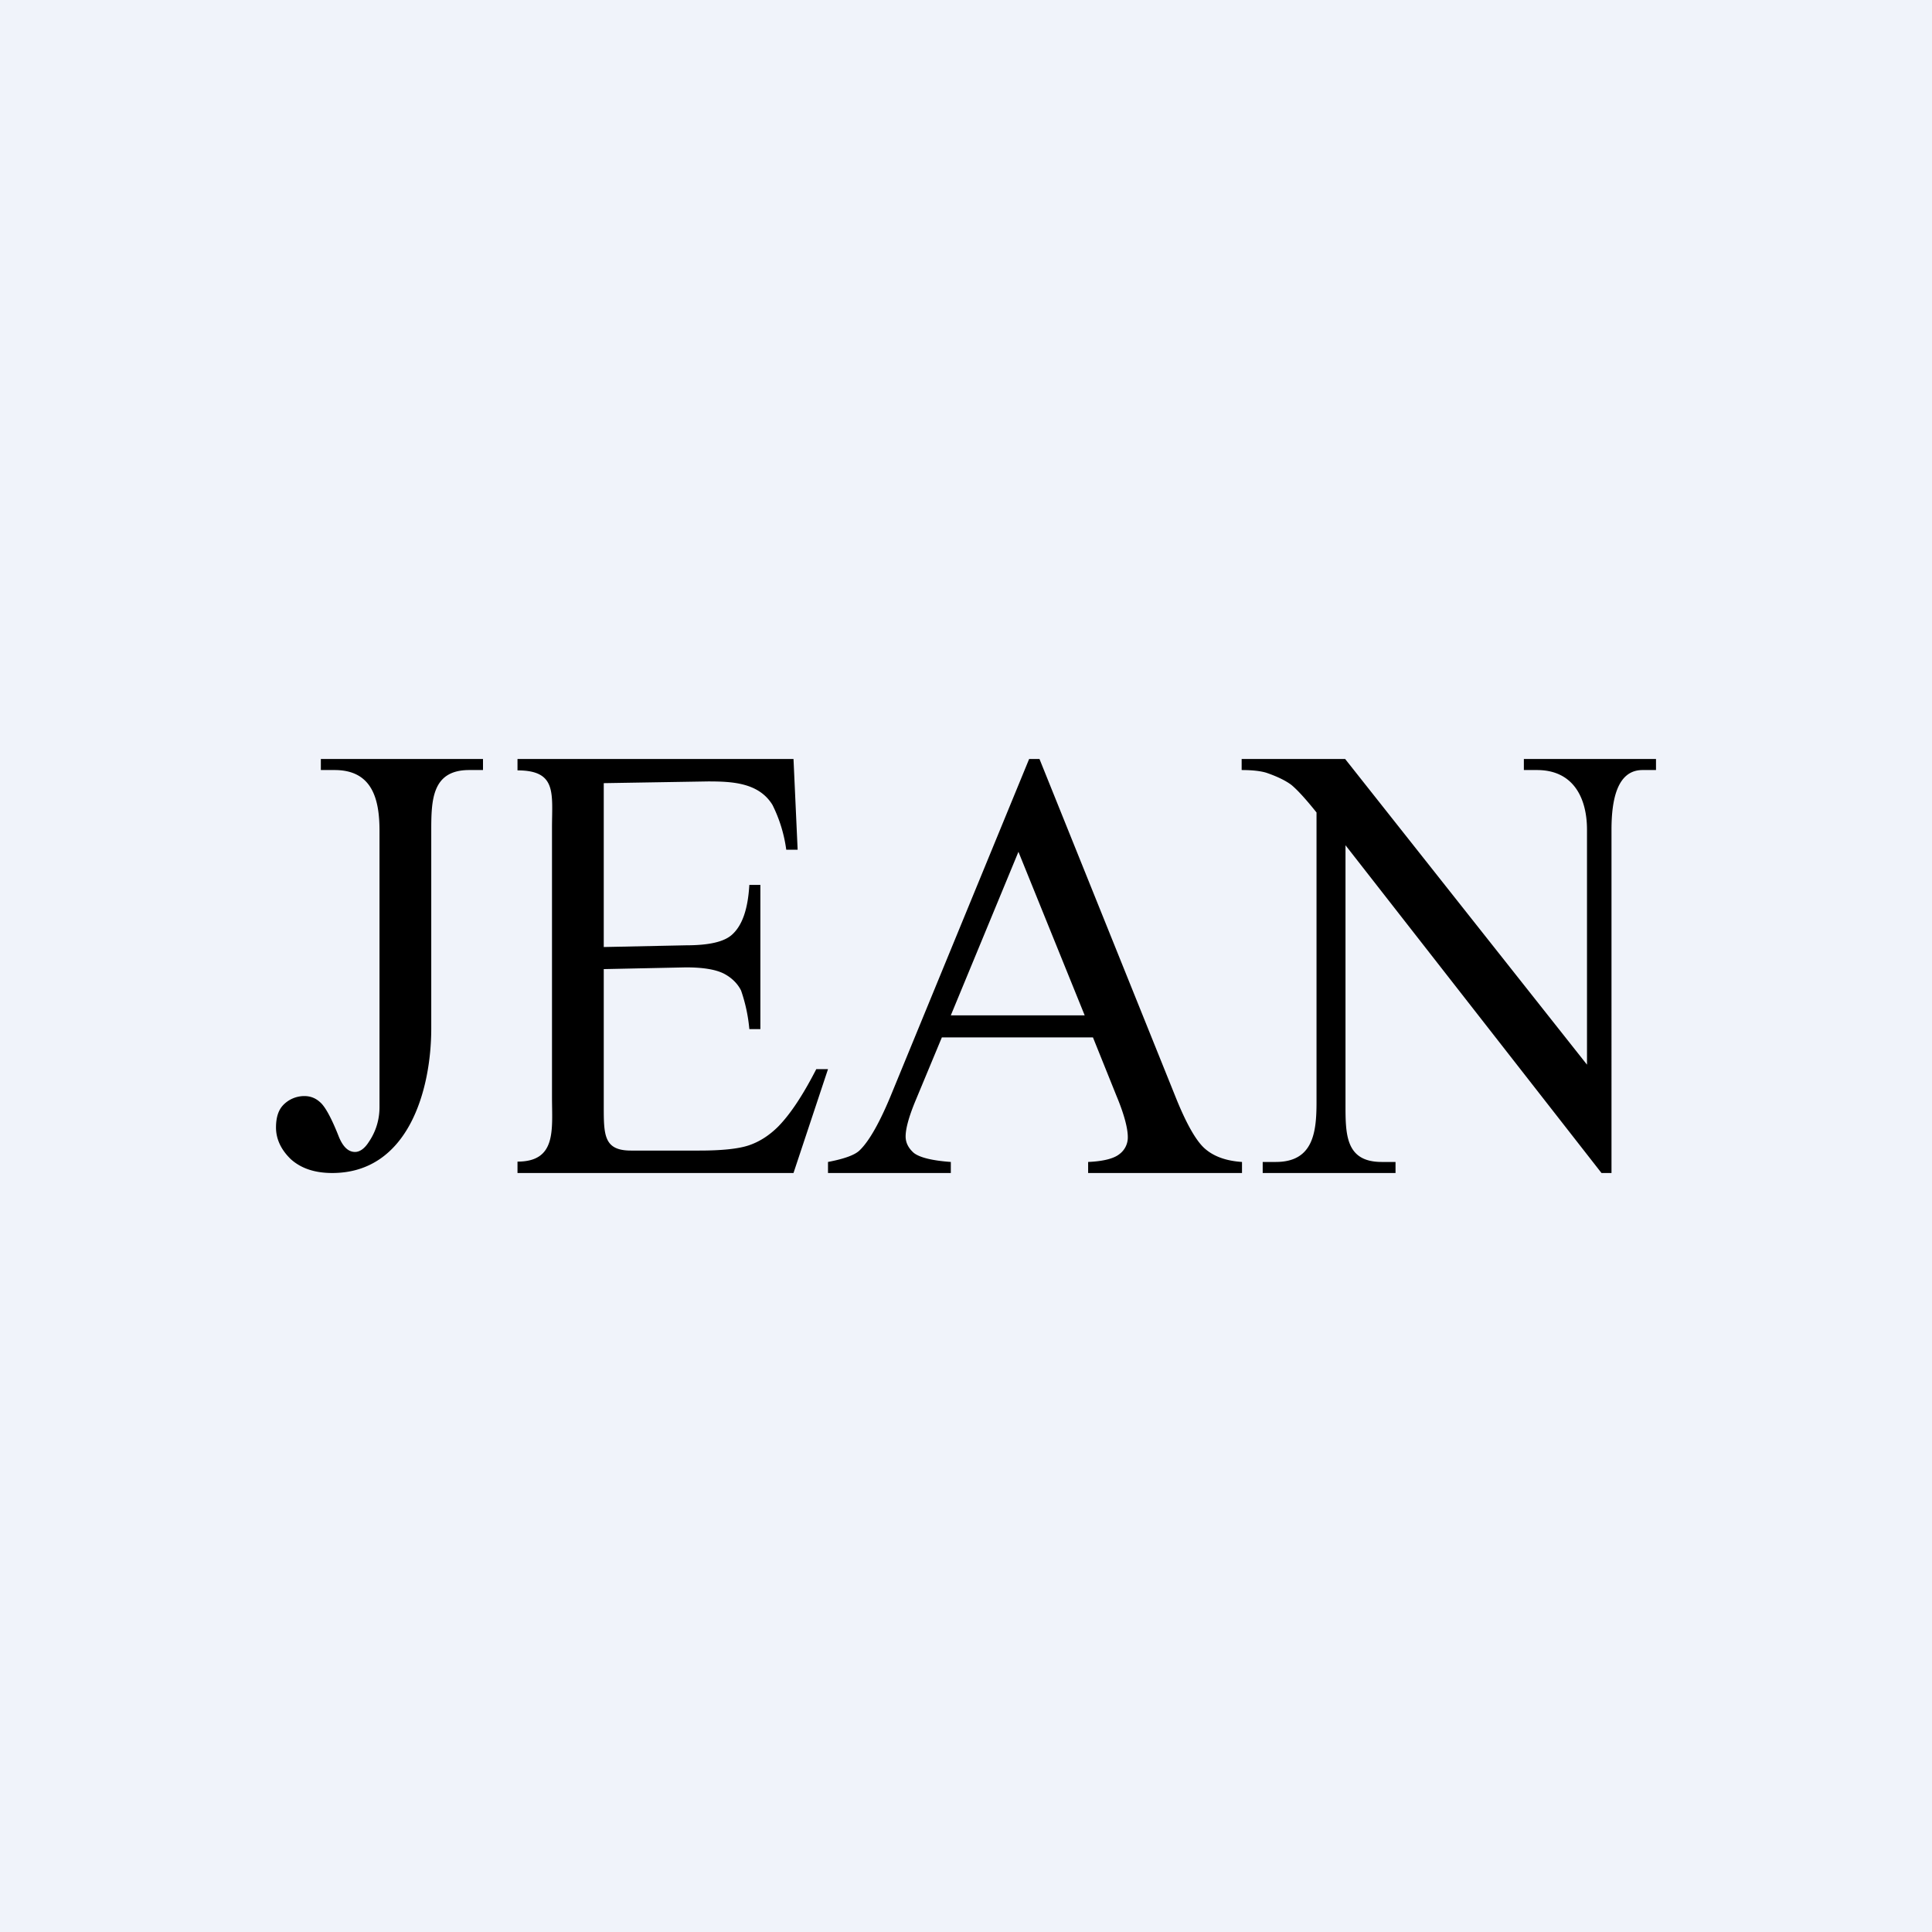
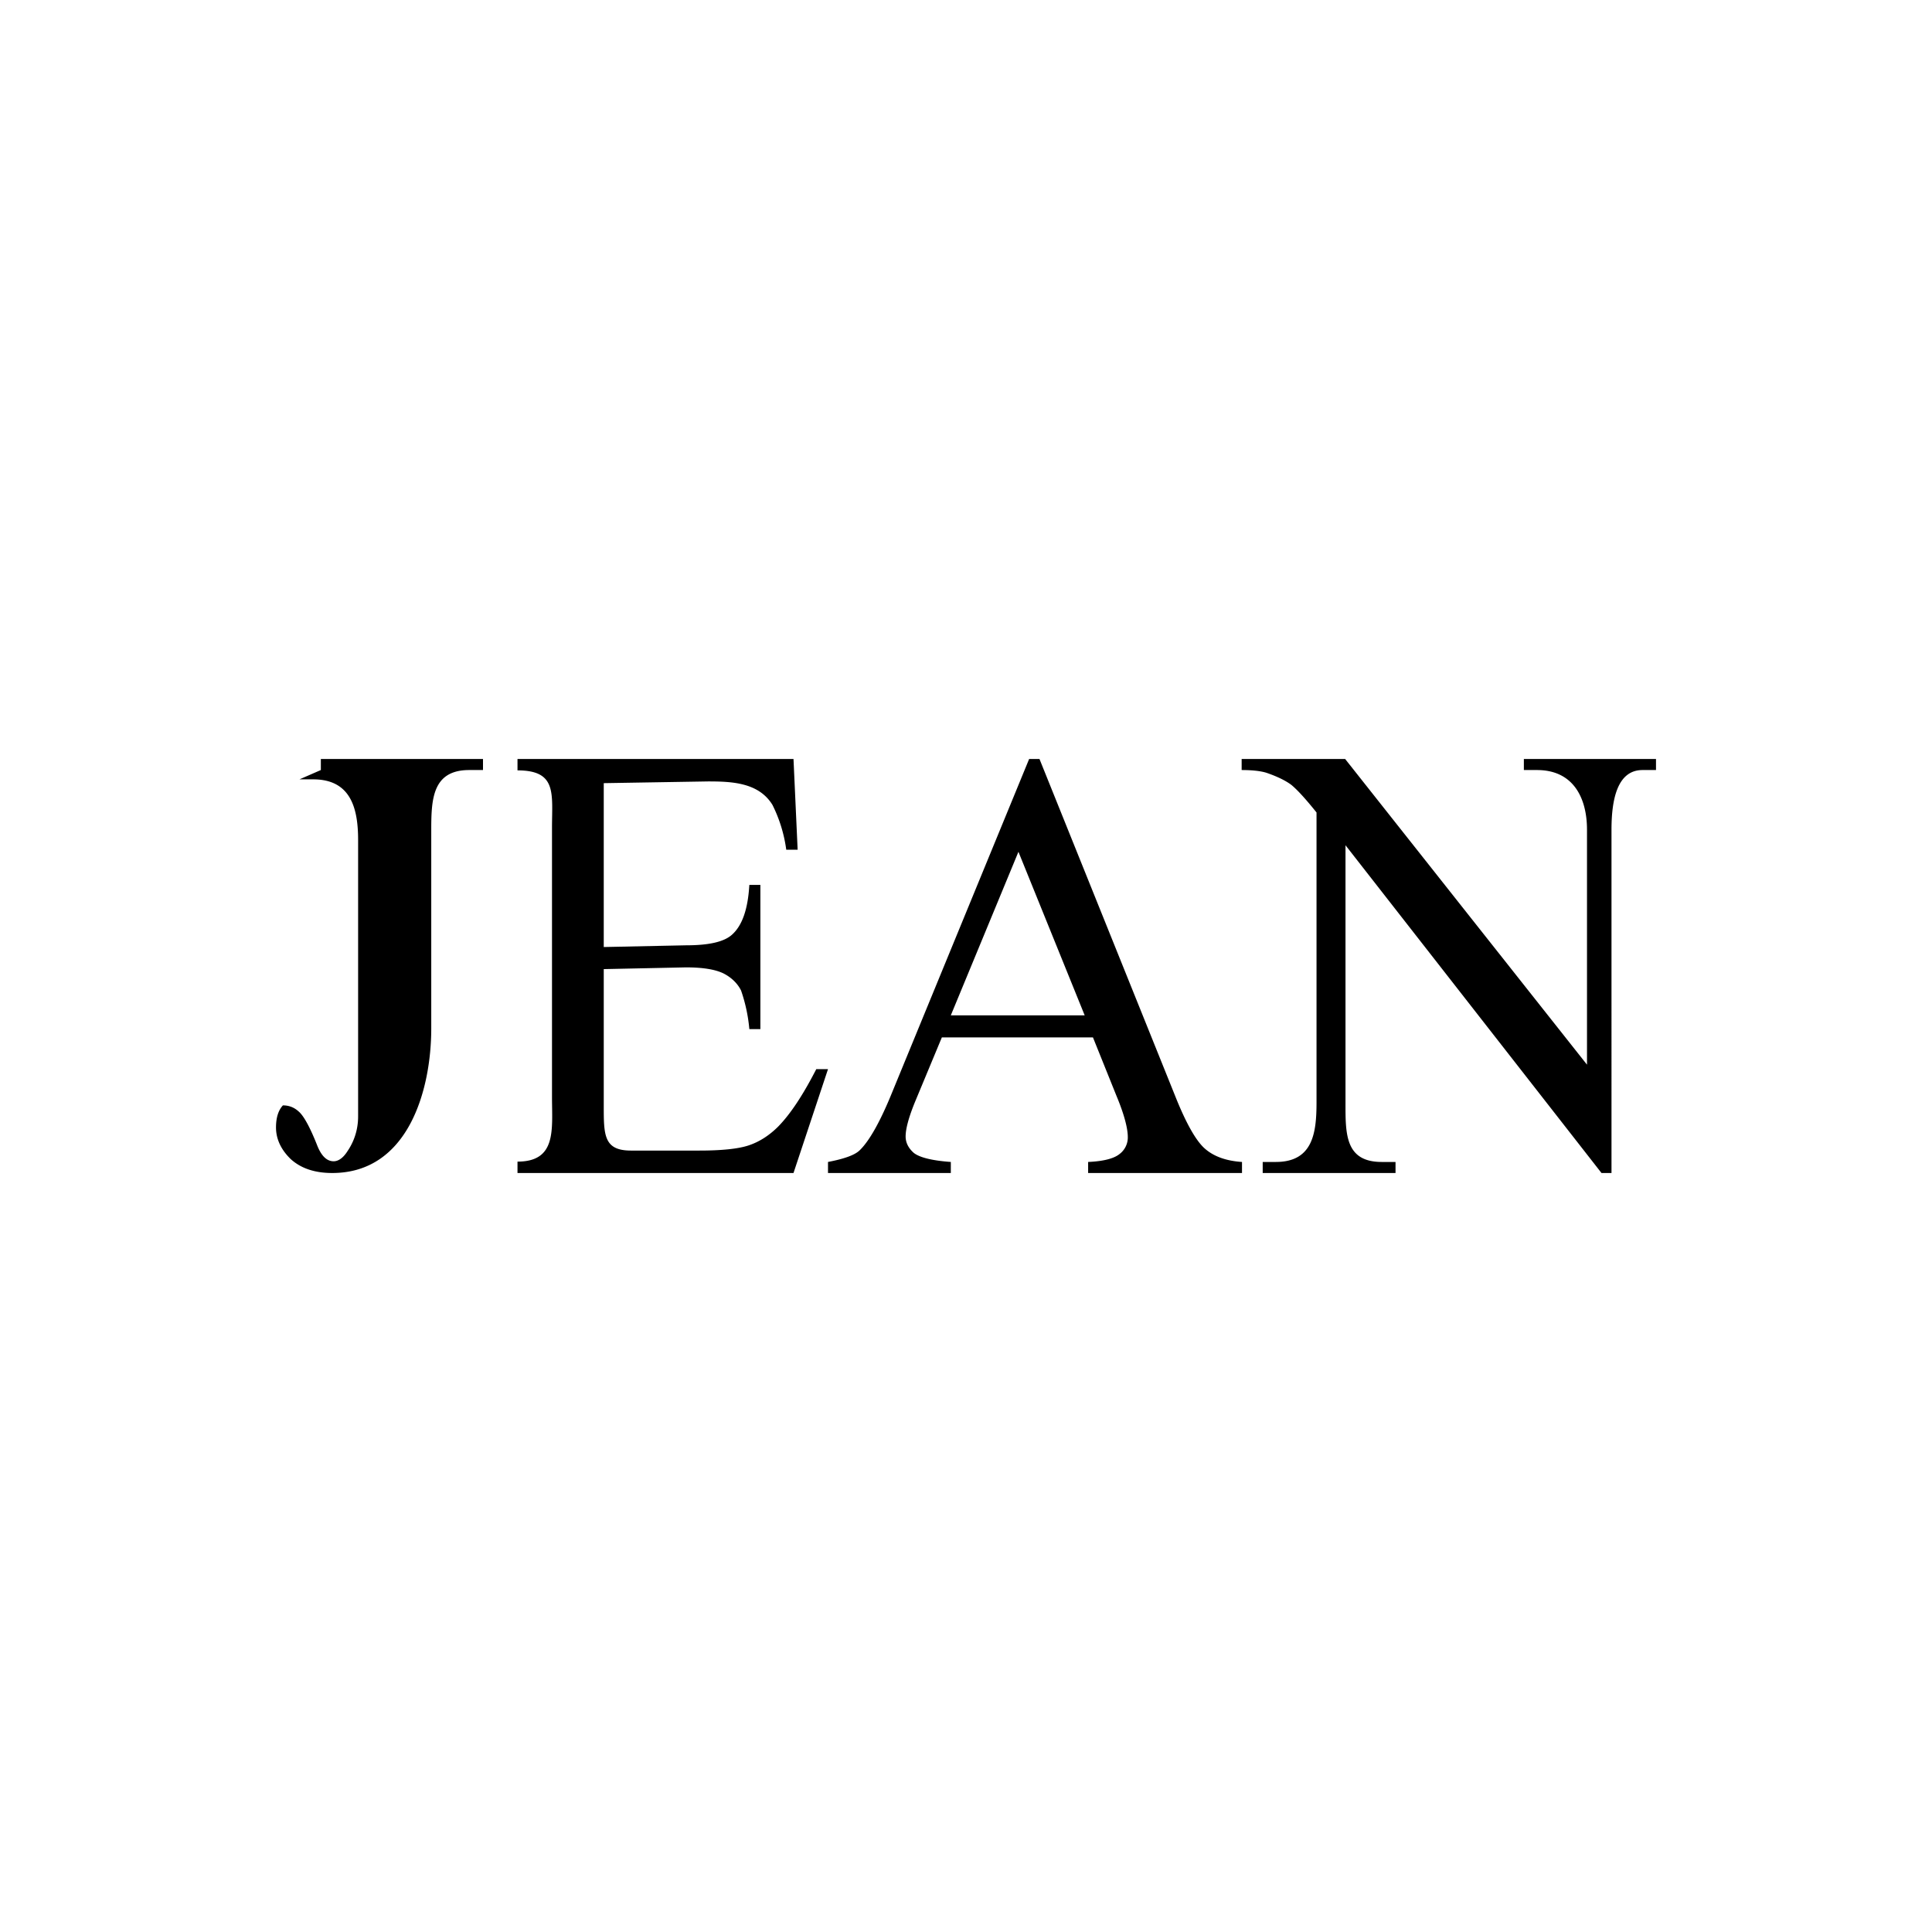
<svg xmlns="http://www.w3.org/2000/svg" width="56" height="56" viewBox="0 0 56 56">
-   <path fill="#F0F3FA" d="M0 0h56v56H0z" />
-   <path d="M36 22h2.99L46 30.86v-6.81c0-.9-.38-1.73-1.45-1.73h-.38V22H48v.32h-.39c-.73 0-.9.85-.9 1.73V34h-.29L39 24.5v7.45c0 .9-.02 1.73 1.05 1.73h.4V34H36.6v-.32h.38c1.08 0 1.18-.85 1.18-1.73v-8.4c-.32-.4-.56-.66-.73-.8-.16-.12-.4-.24-.72-.35-.16-.05-.4-.08-.72-.08V22ZM31.68 30.07H27.3l-.77 1.85c-.19.46-.28.8-.28 1.02 0 .18.08.34.24.48.17.13.52.22 1.07.26V34H24v-.32c.47-.09.78-.2.92-.34.28-.27.6-.84.94-1.68L29.83 22h.3l3.93 9.76c.31.78.6 1.3.86 1.53.26.23.62.36 1.08.39V34h-4.46v-.32c.45-.02.75-.1.91-.23a.6.6 0 0 0 .24-.49c0-.25-.1-.65-.33-1.2l-.68-1.69Zm-.24-.64-1.92-4.74-1.96 4.74h3.88ZM17.5 22.7v4.75l2.39-.05c.66 0 1.1-.1 1.33-.31.3-.27.46-.75.5-1.44h.32v4.18h-.32a4.68 4.68 0 0 0-.24-1.12c-.1-.2-.27-.37-.5-.49-.24-.12-.6-.18-1.1-.18l-2.38.05v3.96c0 .85 0 1.3.79 1.3h1.98c.65 0 1.13-.05 1.43-.15.3-.1.59-.28.86-.55.36-.37.72-.92 1.1-1.66H24L23 34h-8v-.33c1.14 0 1-.93 1-1.87V24c0-1 .15-1.67-1-1.67V22h8l.12 2.63h-.33a4.13 4.13 0 0 0-.4-1.3c-.4-.65-1.18-.68-1.87-.68l-3.02.05ZM9.3 22.32V22H14v.32h-.4c-1.08 0-1.1.87-1.1 1.76v5.73c0 1.77-.66 4.19-2.87 4.19-.5 0-.9-.13-1.2-.4-.28-.27-.43-.58-.43-.92 0-.29.07-.5.2-.64a.85.85 0 0 1 .62-.27c.18 0 .33.06.46.18.14.12.32.44.53.97.12.31.28.47.48.47.14 0 .28-.1.4-.29.13-.19.31-.53.31-1.01v-8.01c0-.9-.2-1.76-1.3-1.76h-.4Z" />
+   <path d="M36 22h2.99L46 30.86v-6.81c0-.9-.38-1.73-1.45-1.73h-.38V22H48v.32h-.39c-.73 0-.9.85-.9 1.73V34h-.29L39 24.5v7.45c0 .9-.02 1.73 1.05 1.73h.4V34H36.6v-.32h.38c1.08 0 1.18-.85 1.18-1.73v-8.4c-.32-.4-.56-.66-.73-.8-.16-.12-.4-.24-.72-.35-.16-.05-.4-.08-.72-.08V22ZM31.68 30.07H27.3l-.77 1.85c-.19.46-.28.8-.28 1.02 0 .18.08.34.24.48.17.13.52.22 1.07.26V34H24v-.32c.47-.09.78-.2.92-.34.28-.27.6-.84.94-1.68L29.83 22h.3l3.93 9.76c.31.78.6 1.3.86 1.53.26.23.62.36 1.08.39V34h-4.46v-.32c.45-.02.75-.1.91-.23a.6.6 0 0 0 .24-.49c0-.25-.1-.65-.33-1.2l-.68-1.69Zm-.24-.64-1.92-4.74-1.96 4.74h3.88ZM17.5 22.7v4.75l2.39-.05c.66 0 1.1-.1 1.33-.31.3-.27.46-.75.5-1.44h.32v4.18h-.32a4.68 4.68 0 0 0-.24-1.12c-.1-.2-.27-.37-.5-.49-.24-.12-.6-.18-1.1-.18l-2.38.05v3.96c0 .85 0 1.3.79 1.3h1.98c.65 0 1.13-.05 1.43-.15.3-.1.59-.28.86-.55.36-.37.72-.92 1.1-1.66H24L23 34h-8v-.33c1.14 0 1-.93 1-1.87V24c0-1 .15-1.67-1-1.67V22h8l.12 2.63h-.33a4.13 4.13 0 0 0-.4-1.3c-.4-.65-1.18-.68-1.87-.68l-3.02.05ZM9.3 22.32V22H14v.32h-.4c-1.08 0-1.1.87-1.1 1.76v5.73c0 1.77-.66 4.19-2.87 4.19-.5 0-.9-.13-1.2-.4-.28-.27-.43-.58-.43-.92 0-.29.07-.5.2-.64c.18 0 .33.06.46.18.14.12.32.44.53.97.12.31.28.47.48.47.14 0 .28-.1.4-.29.13-.19.31-.53.31-1.01v-8.01c0-.9-.2-1.76-1.3-1.76h-.4Z" />
</svg>